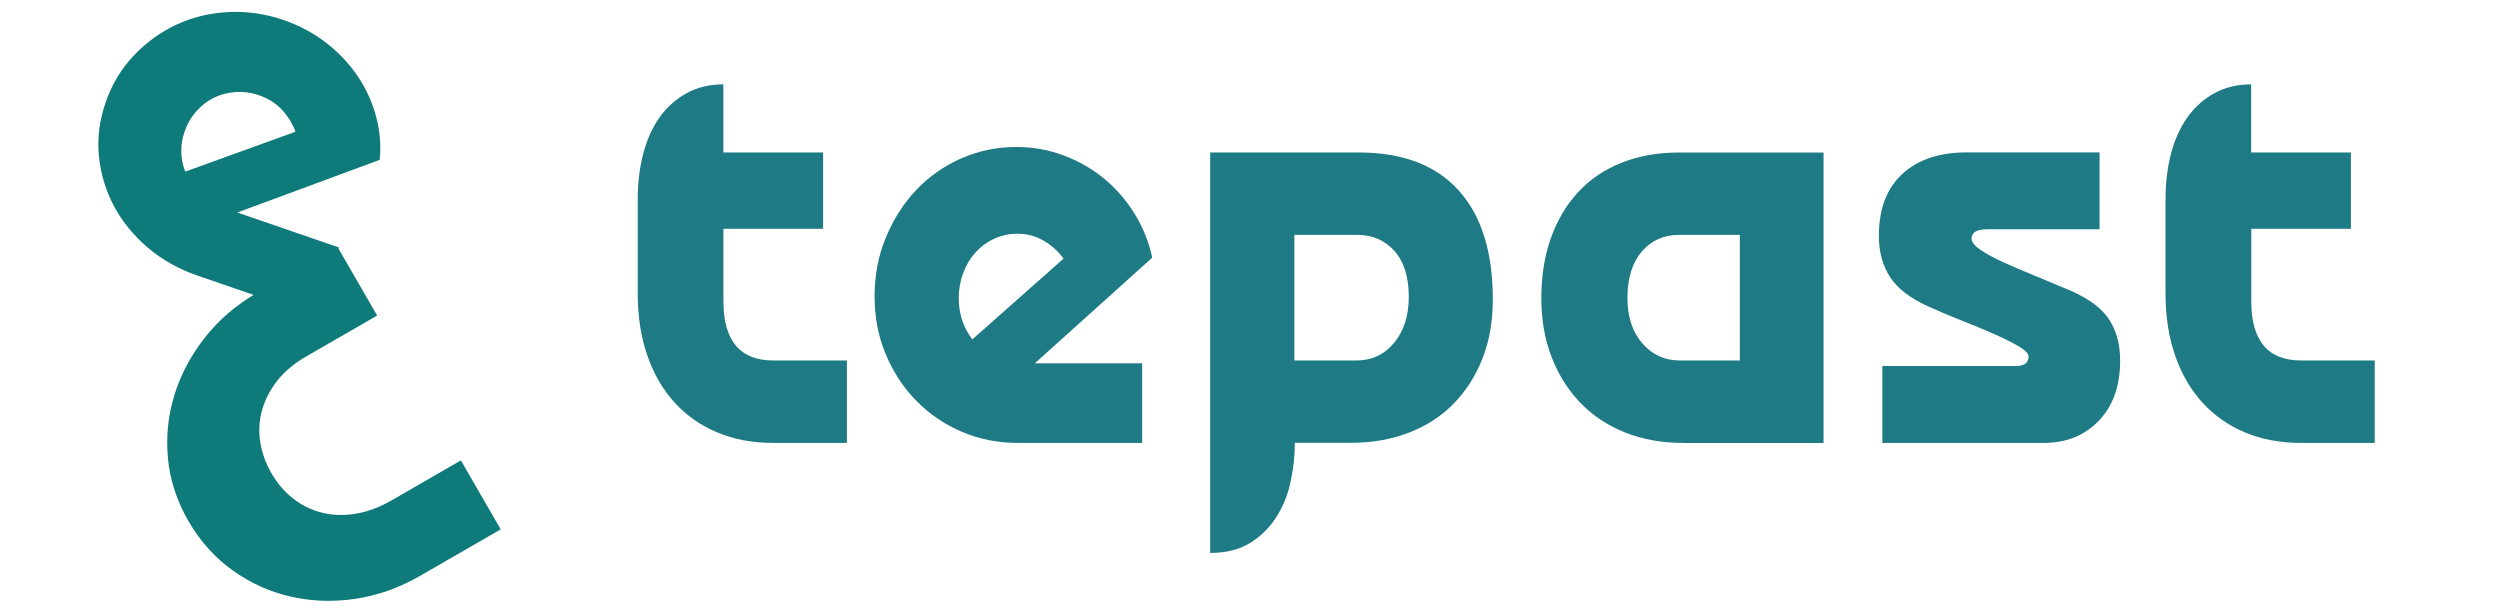
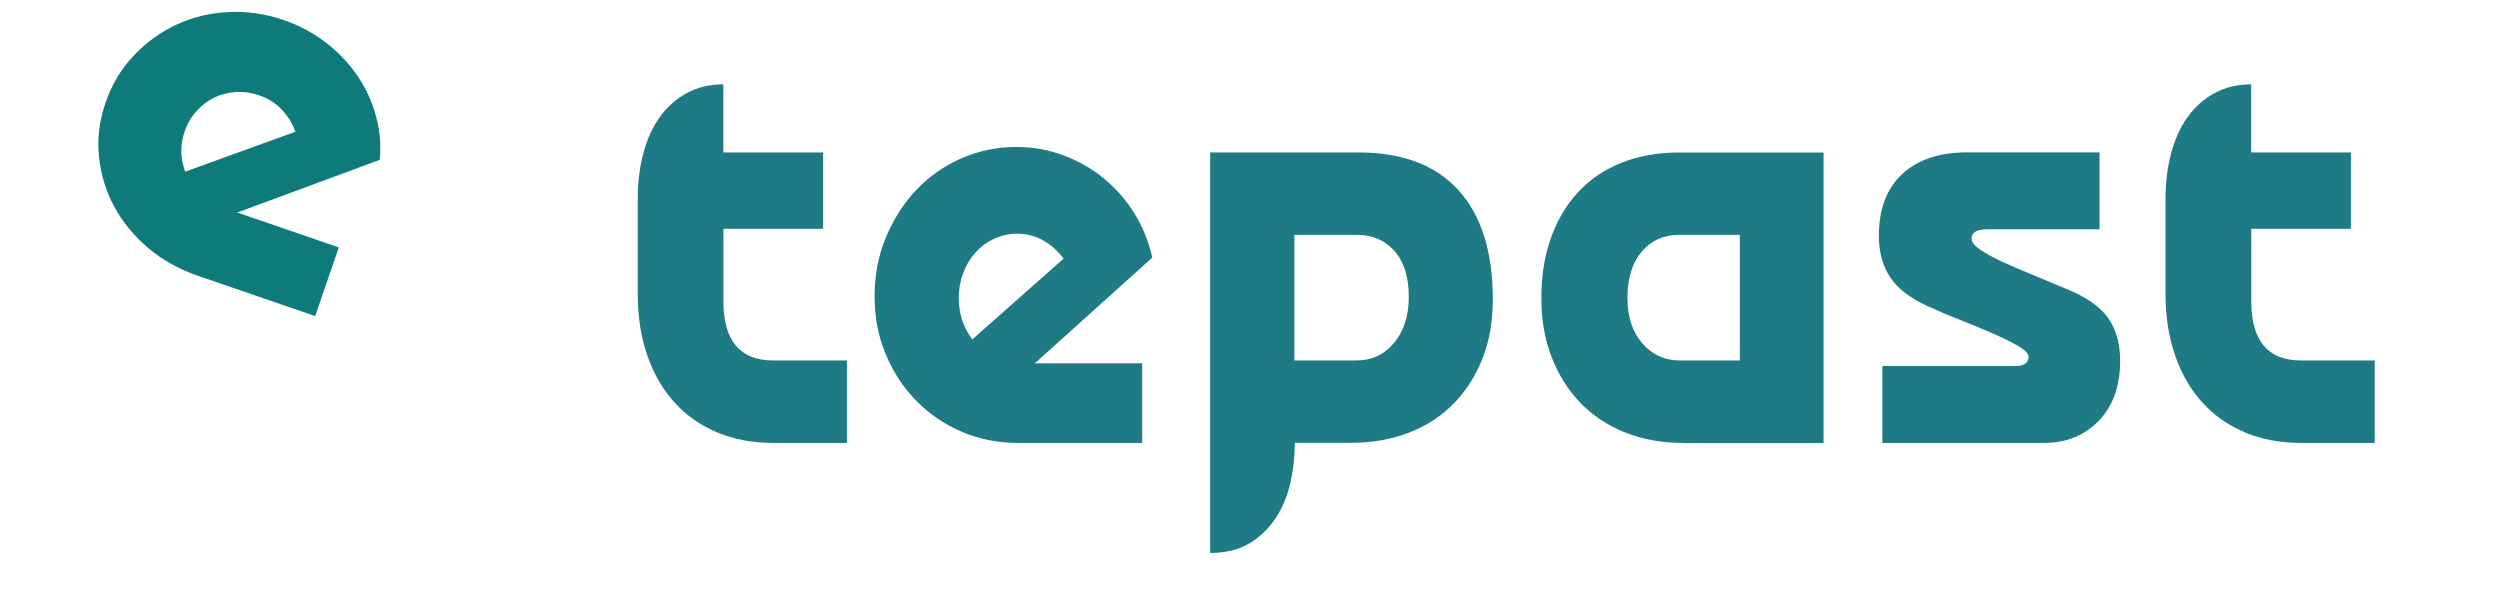
<svg xmlns="http://www.w3.org/2000/svg" version="1.1" id="Layer_1" x="0px" y="0px" viewBox="0 0 406.68 100" enable-background="new 0 0 406.68 100" xml:space="preserve">
  <g display="none">
    <rect x="22.06" y="10.77" display="inline" fill="none" width="438.72" height="74.44" />
  </g>
  <g display="none">
    <rect x="460.73" y="88.07" display="inline" fill="none" width="11.46" height="19.44" />
  </g>
  <g>
    <path fill="#1E7B85" d="M133.91,37.22h-16.23v11.79c0,6.42,2.71,9.63,8.12,9.63h11.97v13.41h-11.97c-3.39,0-6.43-0.57-9.14-1.71   s-5.01-2.76-6.93-4.86c-1.91-2.1-3.39-4.65-4.43-7.65s-1.56-6.36-1.56-10.08V32.36c0-2.64,0.3-5.1,0.9-7.38   c0.6-2.28,1.49-4.25,2.66-5.9s2.64-2.96,4.39-3.92c1.75-0.96,3.74-1.44,5.98-1.44V24.8h16.23V37.22z" />
    <path fill="#1E7B85" d="M185.8,59.09v12.96h-20.25c-3.22,0-6.24-0.6-9.06-1.8s-5.27-2.87-7.38-5s-3.77-4.65-5-7.56   s-1.84-6.07-1.84-9.49s0.61-6.62,1.84-9.58s2.88-5.55,4.96-7.74s4.52-3.9,7.34-5.13s5.78-1.84,8.89-1.84c2.73,0,5.33,0.46,7.79,1.4   c2.46,0.93,4.66,2.2,6.6,3.82s3.58,3.52,4.92,5.71c1.34,2.19,2.28,4.54,2.83,7.07l-19.1,17.19H185.8z M169.77,39.15   c-1.28-0.75-2.72-1.13-4.3-1.13c-1.31,0-2.55,0.27-3.73,0.81s-2.19,1.28-3.03,2.21c-0.85,0.93-1.52,2.04-2.01,3.33   c-0.49,1.29-0.74,2.66-0.74,4.09c0,2.58,0.74,4.83,2.21,6.75l14.84-13.14C172.14,40.88,171.06,39.9,169.77,39.15z" />
    <path fill="#1E7B85" d="M209.94,78.39c-0.46,2.13-1.24,4.05-2.34,5.76s-2.51,3.1-4.26,4.18c-1.75,1.08-3.91,1.62-6.48,1.62V24.8   h24.1c7.16,0,12.6,2.05,16.31,6.16c3.72,4.11,5.57,10.03,5.57,17.77c0,3.54-0.56,6.73-1.68,9.58s-2.68,5.29-4.67,7.33   s-4.41,3.62-7.25,4.72c-2.84,1.11-5.98,1.67-9.43,1.67h-9.18C210.64,74.15,210.4,76.26,209.94,78.39z M220.64,58.64   c2.51,0,4.56-0.96,6.15-2.88c1.59-1.92,2.38-4.41,2.38-7.47c0-3.24-0.78-5.73-2.34-7.47c-1.56-1.74-3.56-2.61-6.02-2.61h-10.25   v20.43H220.64z" />
    <path fill="#1E7B85" d="M273.76,72.05c-3.44,0-6.58-0.57-9.43-1.71s-5.26-2.75-7.25-4.81c-1.99-2.07-3.55-4.54-4.67-7.42   s-1.68-6.09-1.68-9.63c0-3.6,0.52-6.85,1.56-9.76s2.51-5.4,4.43-7.47c1.91-2.07,4.26-3.66,7.05-4.77s5.9-1.67,9.34-1.67h23.53   v47.25H273.76z M273.1,38.21c-2.46,0-4.47,0.9-6.02,2.7s-2.34,4.32-2.34,7.56c0,3.06,0.81,5.52,2.42,7.38   c1.61,1.86,3.65,2.79,6.11,2.79h9.75V38.21H273.1z" />
    <path fill="#1E7B85" d="M327.86,59.54c1.42,0,2.13-0.51,2.13-1.53c0-0.48-0.53-1.04-1.6-1.67s-2.42-1.31-4.06-2.03   s-3.42-1.46-5.33-2.21s-3.72-1.51-5.41-2.29c-2.9-1.32-4.95-2.91-6.15-4.77c-1.2-1.86-1.8-4.08-1.8-6.66   c0-4.38,1.27-7.74,3.81-10.08s6.03-3.51,10.45-3.51h21.64v12.51h-18.28c-1.69,0-2.54,0.51-2.54,1.53c0,0.54,0.48,1.14,1.43,1.8   c0.96,0.66,2.2,1.33,3.73,2.03s3.25,1.42,5.16,2.21c1.91,0.78,3.85,1.59,5.82,2.43c3.01,1.32,5.1,2.89,6.27,4.72   c1.17,1.83,1.76,4.04,1.76,6.62c0,4.14-1.16,7.41-3.48,9.81c-2.32,2.4-5.29,3.6-8.89,3.6h-26.31V59.54H327.86z" />
    <path fill="#1E7B85" d="M382.45,37.22h-16.23v11.79c0,6.42,2.71,9.63,8.11,9.63h11.97v13.41h-11.97c-3.39,0-6.43-0.57-9.14-1.71   s-5.01-2.76-6.93-4.86c-1.91-2.1-3.39-4.65-4.43-7.65s-1.56-6.36-1.56-10.08V32.36c0-2.64,0.3-5.1,0.9-7.38   c0.6-2.28,1.49-4.25,2.66-5.9c1.18-1.65,2.64-2.96,4.39-3.92s3.74-1.44,5.98-1.44V24.8h16.23V37.22z" />
  </g>
  <g display="none">
    <rect x="-70.89" y="-4.38" transform="matrix(0.377 -0.926 0.926 0.377 -55 34.133)" display="inline" fill="none" width="137.5" height="124.63" />
  </g>
  <g display="none">
</g>
  <g>
    <rect x="13.18" y="-10" transform="matrix(0.326 -0.946 0.946 0.326 5.912 71.293)" fill="none" width="79.5" height="83" />
    <path fill="#0F7A7A" d="M55.11,40.25l-3.84,11.17l-19.15-6.59c-3.05-1.05-5.73-2.55-8.03-4.5s-4.14-4.19-5.5-6.71   c-1.36-2.52-2.19-5.23-2.49-8.14c-0.3-2.91,0.06-5.83,1.07-8.78c1.01-2.95,2.54-5.5,4.59-7.66s4.37-3.84,6.99-5.05   c2.61-1.21,5.43-1.89,8.46-2.03s6.01,0.29,8.96,1.31c2.58,0.89,4.9,2.14,6.95,3.74c2.05,1.6,3.75,3.42,5.11,5.45   s2.34,4.2,2.96,6.53c0.62,2.32,0.81,4.66,0.58,7.01L38.6,34.57L55.11,40.25z M45.87,17.86c-0.99-1.06-2.24-1.85-3.74-2.37   c-1.24-0.43-2.5-0.6-3.77-0.52c-1.27,0.08-2.45,0.39-3.52,0.91s-2.04,1.26-2.89,2.21c-0.85,0.95-1.49,2.05-1.91,3.29   c-0.77,2.22-0.73,4.4,0.09,6.54l17.93-6.49C47.59,20.12,46.86,18.92,45.87,17.86z" />
  </g>
  <g>
    <rect x="25.04" y="35.14" transform="matrix(0.866 -0.5 0.5 0.866 -28.077 40.502)" fill="none" width="73" height="75" />
-     <path fill="#0F7A7A" d="M57.88,97.4c-3.63,0.55-7.15,0.43-10.56-0.34s-6.57-2.2-9.48-4.28c-2.91-2.08-5.3-4.75-7.19-8.02   c-1.89-3.27-3-6.67-3.33-10.2c-0.33-3.53,0.02-6.97,1.05-10.31c1.04-3.34,2.69-6.46,4.97-9.35c2.27-2.89,5.09-5.31,8.46-7.25   l13.07-7.54l6.48,11.22l-11.58,6.68c-1.99,1.15-3.57,2.49-4.74,4.01c-1.17,1.53-1.98,3.13-2.43,4.81   c-0.45,1.68-0.54,3.39-0.26,5.12c0.28,1.74,0.88,3.41,1.81,5.02c0.96,1.66,2.13,3.03,3.52,4.12c1.39,1.09,2.93,1.86,4.64,2.29   c1.7,0.44,3.53,0.51,5.47,0.2c1.94-0.3,3.93-1.04,5.97-2.21l11.22-6.48l6.48,11.22l-13.07,7.54C65,95.61,61.51,96.85,57.88,97.4z" />
  </g>
  <g>
</g>
  <g>
</g>
  <g>
</g>
  <g>
</g>
  <g>
</g>
</svg>